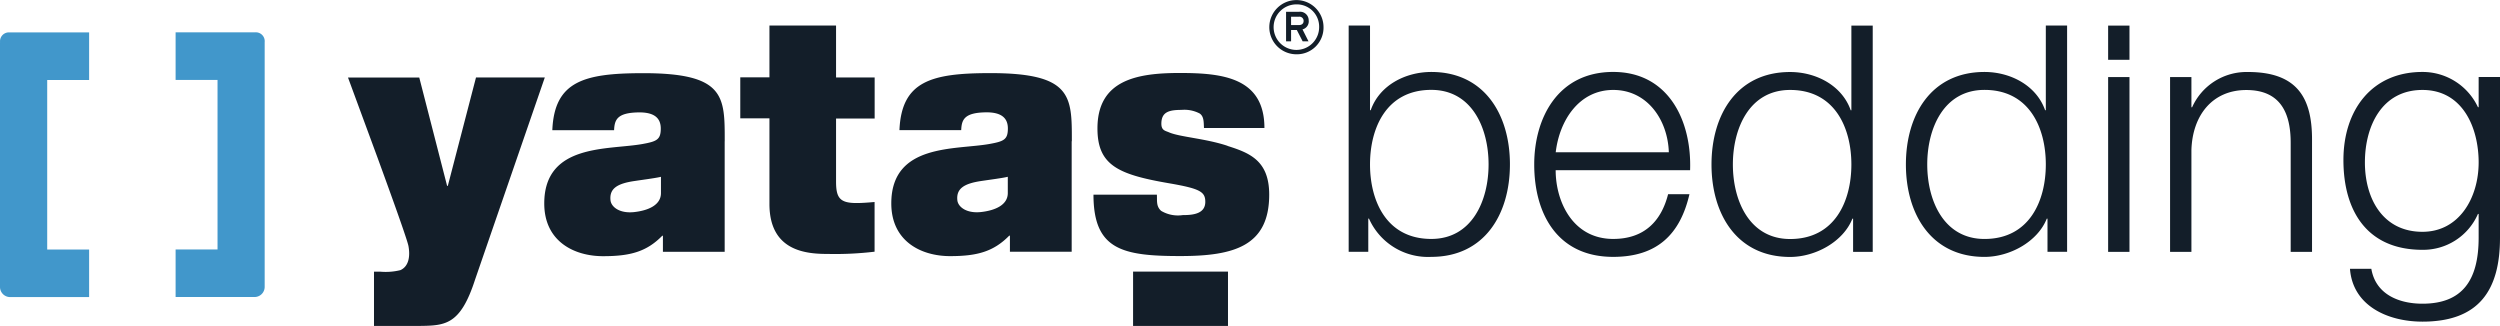
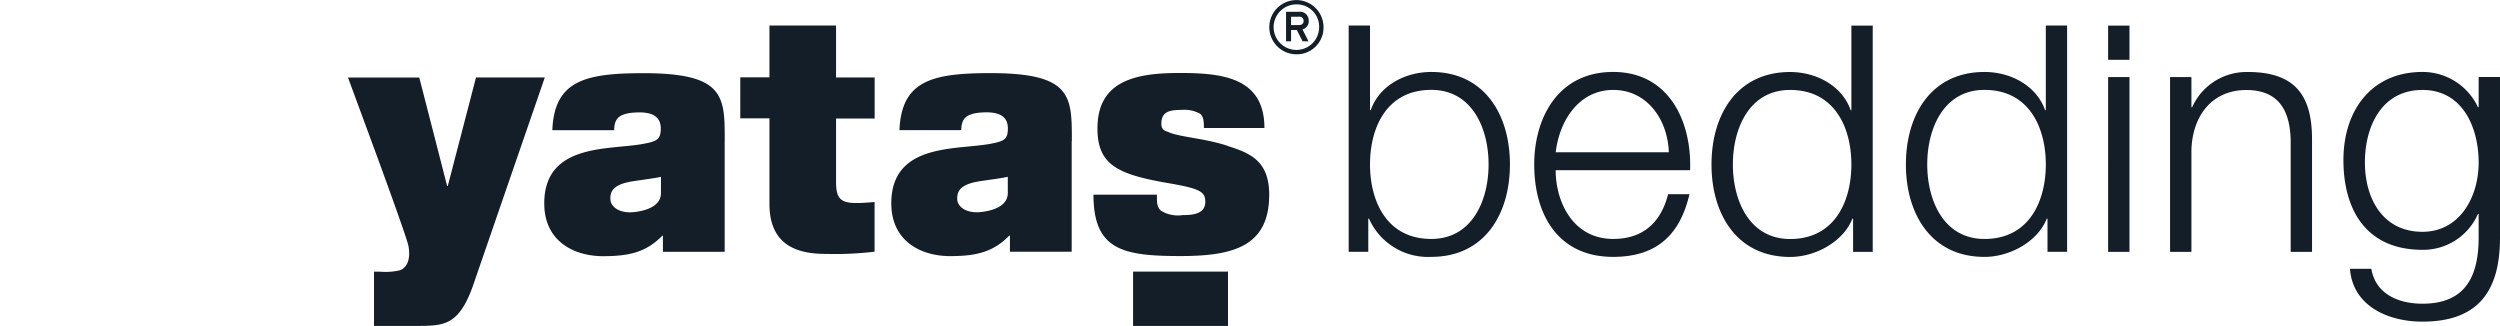
<svg xmlns="http://www.w3.org/2000/svg" width="291.461" height="38" viewBox="0 0 291.461 38">
  <g transform="translate(-55.61 -189.95)">
-     <path d="M55.61,196.142v28.48a1.185,1.185,0,0,0,1.222,1.222H66V220.3H61.113V200.535H66v-5.547H56.742a1.036,1.036,0,0,0-1.124,1.147m30.849,0v28.48a1.185,1.185,0,0,1-1.222,1.222H76.083v-5.547h4.888V200.528H76.083V194.98h9.258a1.036,1.036,0,0,1,1.125,1.147" transform="translate(0 -1.259)" fill="#4197cb" />
    <path d="M358.13,208.886c0-3.988-1.814-8.449-6.552-8.449s-6.709,4.221-6.709,8.449,2.092,8.089,6.709,8.089c4.3,0,6.552-3.988,6.552-8.089m2.489-9.948v18.719c0,6.117-2.444,9.791-9.041,9.791-4.071,0-8.134-1.859-8.449-6.162h2.489c.51,3,3.239,4.071,5.96,4.071,4.618,0,6.552-2.684,6.552-7.7v-2.766h-.082a6.961,6.961,0,0,1-6.477,4.183c-6.515,0-9.206-4.618-9.206-10.465s3.321-10.27,9.206-10.27a7.119,7.119,0,0,1,6.477,4.108h.082v-3.516h2.489Zm-29.379-.592a6.944,6.944,0,0,0-6.514,4.108h-.083v-3.516h-2.489v20.376h2.489V207.432c.12-3.988,2.406-6.987,6.4-6.987s5.173,2.684,5.173,6.155v12.714h2.489V206.2c0-4.858-1.739-7.856-7.467-7.856m-16.305,20.968h2.489V198.938h-2.489Zm0-22.392h2.489v-3.988h-2.489Zm-7.264,12.2c0-4.228-1.9-8.689-7.152-8.689-4.738,0-6.672,4.46-6.672,8.689s1.934,8.689,6.672,8.689c5.255,0,7.152-4.461,7.152-8.689m0-16.193h2.481v26.381h-2.286v-3.868h-.082c-1.065,2.684-4.3,4.46-7.264,4.46-6.2,0-9.161-4.978-9.161-10.78s2.961-10.78,9.161-10.78c3,0,6.042,1.544,7.069,4.46h.082ZM285,209.126c0-4.228-1.9-8.689-7.144-8.689-4.738,0-6.672,4.46-6.672,8.689s1.934,8.689,6.672,8.689c5.248,0,7.144-4.461,7.144-8.689m0-16.193h2.489v26.381H285.2v-3.868h-.082c-1.065,2.684-4.3,4.46-7.264,4.46-6.2,0-9.161-4.978-9.161-10.78s2.961-10.78,9.161-10.78c3,0,6.042,1.544,7.069,4.46H285v-9.873ZM263.718,207.7c-.12-3.748-2.489-7.264-6.477-7.264s-6.275,3.553-6.71,7.264h13.194Zm2.481,2.092H250.524c0,3.636,1.972,8.014,6.709,8.014,3.636,0,5.607-2.092,6.4-5.218h2.489c-1.072,4.625-3.711,7.309-8.891,7.309-6.477,0-9.206-4.978-9.206-10.78,0-5.368,2.729-10.78,9.206-10.78s9.168,5.727,8.966,11.455m-23.494-.675c0-4.228-1.934-8.689-6.679-8.689-5.248,0-7.144,4.46-7.144,8.689s1.9,8.689,7.144,8.689c4.745,0,6.679-4.46,6.679-8.689m2.489,0c0,5.81-2.969,10.78-9.168,10.78a7.53,7.53,0,0,1-7.264-4.46h-.082v3.868h-2.286V192.926h2.489V202.8h.082c1.02-2.924,4.063-4.46,7.062-4.46,6.2,0,9.168,4.978,9.168,10.78m-78.579-16.193h-7.751v6.035h-3.4v4.783h3.4v9.985c0,5.563,4.378,5.825,6.822,5.825a38.515,38.515,0,0,0,5.435-.262V213.5c-.937.082-1.522.12-2.107.12-1.957,0-2.384-.622-2.384-2.5v-7.354h4.5v-4.783h-4.5v-6.035Zm45.662,14.026c-2.586-.862-5.525-1.02-6.814-1.567-.435-.195-.922-.21-.907-1.057.022-1.334.907-1.567,2.354-1.567a3.837,3.837,0,0,1,2.114.42c.51.352.465,1.027.5,1.694h7.047c0-5.907-4.94-6.417-9.866-6.417s-9.6.78-9.6,6.462c0,4.281,2.391,5.368,8.3,6.387,3.606.622,4.266.975,4.273,2.152.015,1.372-1.327,1.574-2.624,1.567a3.837,3.837,0,0,1-2.526-.495c-.607-.555-.45-1.192-.495-1.889h-7.392c0,6.432,3.388,7.159,10.143,7.159,6.252,0,10.345-1.177,10.345-7.159,0-3.973-2.279-4.865-4.865-5.682m-25.616,3.6c-.562.142-2.114.345-3.066.487-2.039.3-2.954.892-2.811,2.256.082.75,1.042,1.559,2.781,1.364,1.582-.18,3.1-.795,3.1-2.212v-1.889Zm7.452-4.146V219.3h-7.2v-1.874h-.082c-1.837,1.867-3.756,2.384-6.889,2.384-3.4,0-6.859-1.739-6.859-6.147,0-7.032,7.519-6.215,11.477-6.934,1.649-.3,2.114-.51,2.114-1.8,0-1.124-.637-1.9-2.541-1.882-2.541.03-2.849.847-2.9,2.077h-7.2c.24-5.72,3.733-6.635,10.458-6.649,9.708-.03,9.641,2.7,9.641,7.946M146.2,210.566c-.57.142-2.122.345-3.066.487-2.047.3-2.946.892-2.8,2.257.082.75,1.035,1.559,2.781,1.364,1.582-.18,3.1-.795,3.1-2.212v-1.889Zm7.444-4.146v12.887h-7.2v-1.874h-.075c-1.829,1.867-3.748,2.384-6.9,2.384-3.4,0-6.859-1.739-6.859-6.147,0-7.032,7.512-6.215,11.47-6.934,1.649-.3,2.114-.51,2.114-1.8,0-1.124-.637-1.9-2.549-1.882-2.534.03-2.841.847-2.894,2.077h-7.2c.232-5.72,3.726-6.634,10.458-6.649,9.708-.03,9.641,2.7,9.641,7.946m-29-7.437-3.284,12.632h-.082l-3.246-12.632H109.73l3.448,9.356c.427,1.177,3.418,9.326,3.6,10.285.217,1.184.045,2.369-.937,2.811a7.125,7.125,0,0,1-2.346.18h-.735v6.327h5.1c3.171-.037,4.94-.008,6.687-5.413.51-1.484,8.126-23.554,8.126-23.554h-8.029Zm76.608,22.625h11.065v6.335H201.256Zm19.881-29.229c0,.337-.24.487-.547.487h-.915V191.9h.915a.482.482,0,0,1,.547.487m.592-.022a1.006,1.006,0,0,0-1.124-1.042h-1.514v3.448h.585v-1.327h.667l.682,1.327h.682l-.7-1.394a.967.967,0,0,0,.727-1.012m1.214.75a2.654,2.654,0,1,1-2.654-2.654,2.6,2.6,0,0,1,2.654,2.654m.51,0a3.16,3.16,0,1,0-3.164,3.164,3.108,3.108,0,0,0,3.164-3.164" transform="translate(-13.548 0)" fill="#131e29" />
  </g>
</svg>